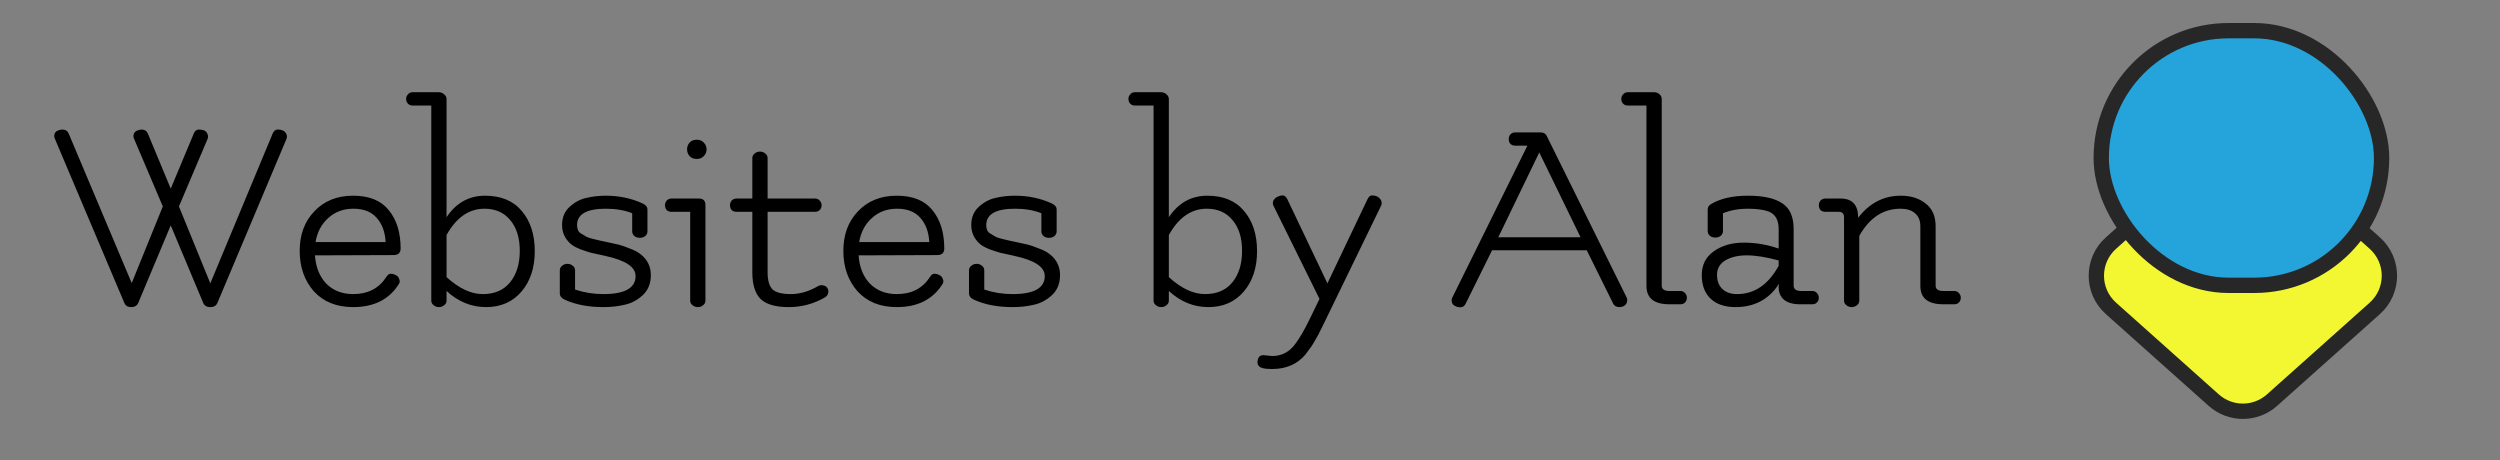
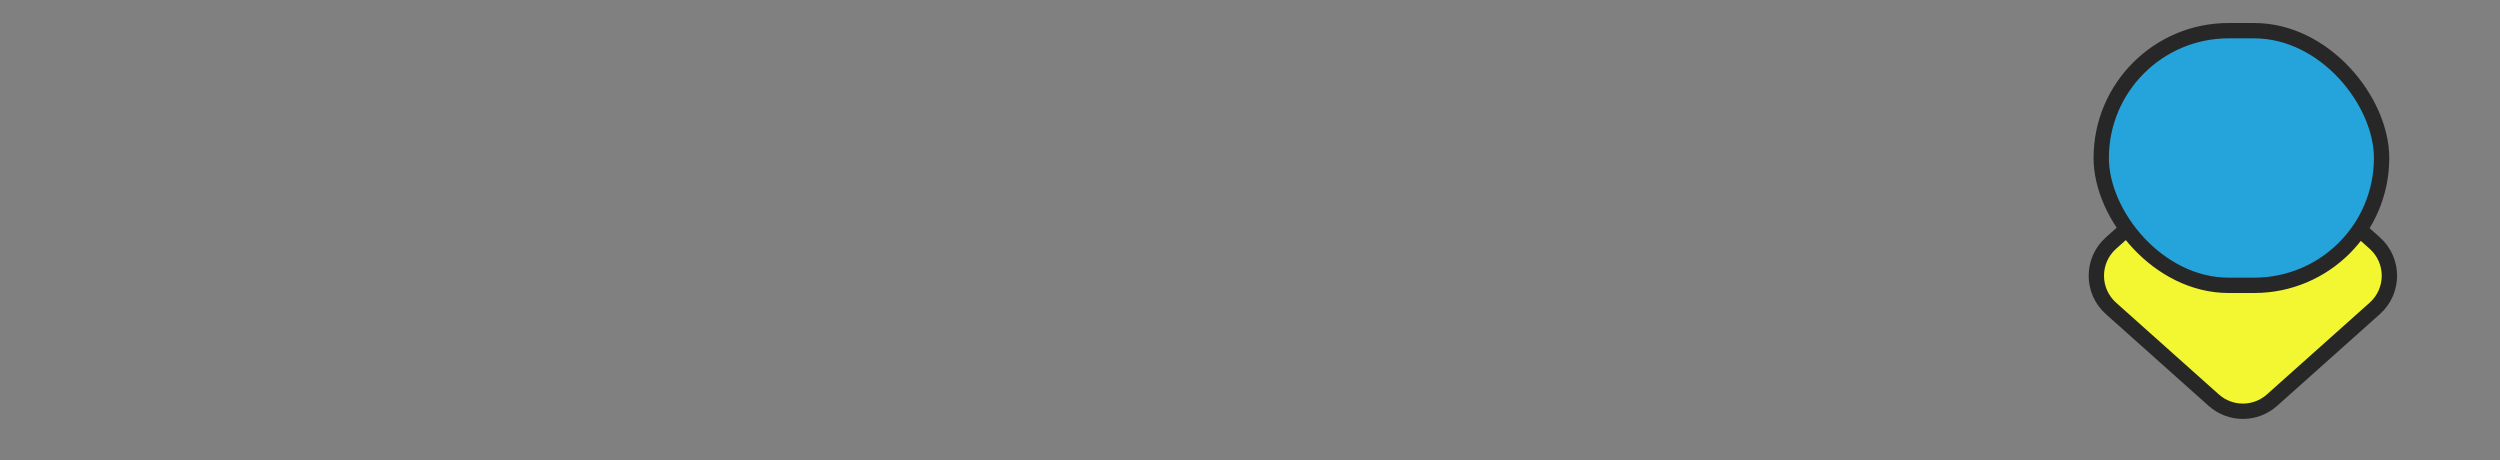
<svg xmlns="http://www.w3.org/2000/svg" width="326" height="60" viewBox="0 0 326 60" fill="none">
  <rect x="0" y="0" width="326" height="60" fill="#808080" stroke="none" />
-   <path d="M17.471 18.073C17.372 17.852 17.372 17.63 17.471 17.409C17.593 17.188 17.753 17.053 17.95 17.004C18.146 16.93 18.306 16.893 18.429 16.893C18.847 16.893 19.13 17.065 19.277 17.409L22.264 24.599L25.287 17.372C25.434 17.053 25.643 16.893 25.913 16.893C26.184 16.893 26.417 16.93 26.614 17.004C26.811 17.077 26.958 17.237 27.056 17.483C27.155 17.704 27.155 17.925 27.056 18.146L23.333 26.921L27.425 36.949L35.573 17.372C35.72 17.053 35.929 16.893 36.2 16.893C36.789 16.893 37.17 17.09 37.343 17.483C37.392 17.581 37.416 17.692 37.416 17.815C37.416 17.938 37.392 18.048 37.343 18.146L28.384 39.419C28.236 39.837 27.917 40.046 27.425 40.046C26.933 40.046 26.614 39.837 26.466 39.419L22.264 29.391L18.061 39.419C17.913 39.837 17.593 40.046 17.102 40.046C16.635 40.046 16.328 39.837 16.18 39.419L7.147 18.073C7.098 17.974 7.074 17.864 7.074 17.741C7.074 17.348 7.283 17.09 7.7 16.967C7.848 16.918 7.983 16.893 8.106 16.893C8.524 16.893 8.807 17.065 8.954 17.409L17.176 36.913L21.231 26.921L17.471 18.073ZM50.288 31.567C50.214 30.239 49.821 29.182 49.108 28.396C48.42 27.609 47.412 27.216 46.085 27.216C44.782 27.216 43.688 27.622 42.804 28.433C41.919 29.219 41.366 30.264 41.145 31.567H50.288ZM50.362 36.138C50.534 35.843 50.73 35.696 50.952 35.696C51.173 35.696 51.394 35.757 51.615 35.88C51.836 35.978 51.984 36.151 52.058 36.396C52.156 36.617 52.144 36.826 52.021 37.023C50.767 39.038 48.776 40.046 46.048 40.046C43.885 40.046 42.177 39.358 40.923 37.982C39.694 36.581 39.08 34.823 39.08 32.709C39.08 30.596 39.719 28.875 40.997 27.548C42.275 26.196 43.959 25.52 46.048 25.52C48.137 25.52 49.686 26.147 50.694 27.401C51.726 28.654 52.242 30.325 52.242 32.414C52.242 32.98 51.922 33.263 51.283 33.263L41.071 33.299C41.169 34.823 41.661 36.052 42.546 36.986C43.455 37.896 44.623 38.35 46.048 38.35C47.965 38.35 49.403 37.613 50.362 36.138ZM58.23 36.138C59.853 37.613 61.426 38.35 62.95 38.35C64.498 38.35 65.69 37.834 66.526 36.802C67.362 35.77 67.779 34.405 67.779 32.709C67.779 31.014 67.362 29.674 66.526 28.691C65.715 27.708 64.596 27.216 63.171 27.216C61.155 27.216 59.508 28.359 58.23 30.645V36.138ZM56.24 13.759H53.806C53.56 13.759 53.364 13.685 53.216 13.538C53.044 13.366 52.958 13.157 52.958 12.911C52.958 12.665 53.044 12.457 53.216 12.284C53.364 12.112 53.56 12.026 53.806 12.026H57.235C57.481 12.026 57.702 12.112 57.899 12.284C58.12 12.457 58.23 12.665 58.23 12.911V28.322C59.484 26.454 61.155 25.52 63.245 25.52C65.334 25.52 66.931 26.184 68.037 27.511C69.168 28.838 69.733 30.583 69.733 32.746C69.733 34.909 69.156 36.667 68.001 38.019C66.845 39.37 65.309 40.046 63.392 40.046C61.475 40.046 59.754 39.346 58.23 37.945V39.198C58.23 39.444 58.132 39.641 57.935 39.788C57.739 39.96 57.505 40.046 57.235 40.046C56.965 40.046 56.731 39.96 56.535 39.788C56.338 39.641 56.24 39.444 56.24 39.198V13.759ZM72.999 38.24V35.253C72.999 35.008 73.098 34.811 73.294 34.663C73.491 34.491 73.724 34.405 73.995 34.405C74.265 34.405 74.499 34.491 74.695 34.663C74.892 34.811 74.99 35.008 74.99 35.253V37.76C76.17 38.154 77.399 38.35 78.677 38.35C81.479 38.35 82.88 37.564 82.88 35.991C82.88 34.811 81.565 33.938 78.935 33.373C78.812 33.349 78.542 33.287 78.124 33.189C77.706 33.09 77.362 33.017 77.092 32.968C76.821 32.894 76.367 32.746 75.728 32.525C75.113 32.279 74.671 32.034 74.4 31.788C73.663 31.124 73.294 30.313 73.294 29.355C73.294 28.371 73.614 27.585 74.253 26.995C74.916 26.38 75.642 25.987 76.428 25.815C77.215 25.619 78.075 25.52 79.009 25.52C80.729 25.52 82.315 25.852 83.765 26.516C84.207 26.712 84.428 26.983 84.428 27.327V30.166C84.428 30.411 84.33 30.62 84.134 30.792C83.937 30.94 83.703 31.014 83.433 31.014C83.163 31.014 82.929 30.94 82.733 30.792C82.536 30.62 82.438 30.411 82.438 30.166V27.806C81.454 27.413 80.311 27.216 79.009 27.216C76.502 27.216 75.248 27.929 75.248 29.355C75.248 29.871 75.408 30.227 75.728 30.424C76.072 30.62 76.317 30.768 76.465 30.866C76.637 30.964 76.932 31.063 77.35 31.161C77.94 31.308 78.542 31.444 79.156 31.567C79.771 31.689 80.275 31.8 80.668 31.898C81.061 31.997 81.553 32.169 82.143 32.414C82.757 32.636 83.236 32.894 83.581 33.189C84.441 33.877 84.871 34.774 84.871 35.88C84.871 36.986 84.502 37.871 83.765 38.535C83.052 39.174 82.266 39.579 81.405 39.751C80.57 39.948 79.66 40.046 78.677 40.046C76.735 40.046 75.064 39.727 73.663 39.088C73.221 38.891 72.999 38.608 72.999 38.24ZM91.99 39.198C91.99 39.444 91.892 39.641 91.696 39.788C91.499 39.96 91.266 40.046 90.995 40.046C90.725 40.046 90.491 39.96 90.295 39.788C90.098 39.641 90 39.444 90 39.198V27.622H87.566C87.321 27.622 87.112 27.548 86.94 27.401C86.792 27.228 86.718 27.02 86.718 26.774C86.718 26.528 86.792 26.319 86.94 26.147C87.112 25.975 87.321 25.889 87.566 25.889H91.143C91.708 25.889 91.99 26.172 91.99 26.737V39.198ZM89.926 20.359C89.705 20.113 89.594 19.818 89.594 19.474C89.594 19.13 89.705 18.835 89.926 18.589C90.147 18.343 90.454 18.22 90.848 18.22C91.241 18.22 91.548 18.343 91.769 18.589C92.015 18.835 92.138 19.13 92.138 19.474C92.138 19.818 92.015 20.113 91.769 20.359C91.548 20.604 91.241 20.727 90.848 20.727C90.454 20.727 90.147 20.604 89.926 20.359ZM106.657 37.318C106.854 37.195 107.075 37.158 107.321 37.207C107.591 37.257 107.776 37.367 107.874 37.539C107.972 37.687 108.022 37.822 108.022 37.945C108.022 38.313 107.886 38.584 107.616 38.756C106.141 39.616 104.556 40.046 102.86 40.046C101.164 40.046 99.947 39.702 99.21 39.014C98.473 38.301 98.104 37.134 98.104 35.511V27.622H96.039C95.794 27.622 95.585 27.548 95.413 27.401C95.265 27.228 95.191 27.02 95.191 26.774C95.191 26.528 95.265 26.319 95.413 26.147C95.585 25.975 95.794 25.889 96.039 25.889H98.104V20.617C98.104 20.371 98.202 20.174 98.399 20.027C98.596 19.855 98.829 19.769 99.1 19.769C99.37 19.769 99.603 19.855 99.8 20.027C99.997 20.174 100.095 20.371 100.095 20.617V25.889H106.289C106.535 25.889 106.731 25.975 106.879 26.147C107.051 26.319 107.137 26.528 107.137 26.774C107.137 27.02 107.051 27.228 106.879 27.401C106.731 27.548 106.535 27.622 106.289 27.622H100.095V35.511C100.095 36.544 100.304 37.281 100.722 37.724C101.164 38.141 101.963 38.35 103.118 38.35C104.298 38.35 105.478 38.006 106.657 37.318ZM121.18 31.567C121.106 30.239 120.713 29.182 120 28.396C119.312 27.609 118.304 27.216 116.977 27.216C115.674 27.216 114.581 27.622 113.696 28.433C112.811 29.219 112.258 30.264 112.037 31.567H121.18ZM121.254 36.138C121.426 35.843 121.623 35.696 121.844 35.696C122.065 35.696 122.286 35.757 122.507 35.88C122.729 35.978 122.876 36.151 122.95 36.396C123.048 36.617 123.036 36.826 122.913 37.023C121.659 39.038 119.668 40.046 116.94 40.046C114.777 40.046 113.069 39.358 111.816 37.982C110.587 36.581 109.972 34.823 109.972 32.709C109.972 30.596 110.611 28.875 111.889 27.548C113.167 26.196 114.851 25.52 116.94 25.52C119.029 25.52 120.578 26.147 121.586 27.401C122.618 28.654 123.134 30.325 123.134 32.414C123.134 32.98 122.815 33.263 122.176 33.263L111.963 33.299C112.061 34.823 112.553 36.052 113.438 36.986C114.347 37.896 115.515 38.35 116.94 38.35C118.857 38.35 120.295 37.613 121.254 36.138ZM126.357 38.24V35.253C126.357 35.008 126.456 34.811 126.652 34.663C126.849 34.491 127.083 34.405 127.353 34.405C127.623 34.405 127.857 34.491 128.053 34.663C128.25 34.811 128.348 35.008 128.348 35.253V37.76C129.528 38.154 130.757 38.35 132.035 38.35C134.837 38.35 136.238 37.564 136.238 35.991C136.238 34.811 134.923 33.938 132.293 33.373C132.17 33.349 131.9 33.287 131.482 33.189C131.064 33.09 130.72 33.017 130.45 32.968C130.18 32.894 129.725 32.746 129.086 32.525C128.471 32.279 128.029 32.034 127.758 31.788C127.021 31.124 126.652 30.313 126.652 29.355C126.652 28.371 126.972 27.585 127.611 26.995C128.275 26.38 129 25.987 129.786 25.815C130.573 25.619 131.433 25.52 132.367 25.52C134.088 25.52 135.673 25.852 137.123 26.516C137.565 26.712 137.787 26.983 137.787 27.327V30.166C137.787 30.411 137.688 30.62 137.492 30.792C137.295 30.94 137.062 31.014 136.791 31.014C136.521 31.014 136.287 30.94 136.091 30.792C135.894 30.62 135.796 30.411 135.796 30.166V27.806C134.813 27.413 133.67 27.216 132.367 27.216C129.86 27.216 128.606 27.929 128.606 29.355C128.606 29.871 128.766 30.227 129.086 30.424C129.43 30.62 129.676 30.768 129.823 30.866C129.995 30.964 130.29 31.063 130.708 31.161C131.298 31.308 131.9 31.444 132.514 31.567C133.129 31.689 133.633 31.8 134.026 31.898C134.419 31.997 134.911 32.169 135.501 32.414C136.115 32.636 136.595 32.894 136.939 33.189C137.799 33.877 138.229 34.774 138.229 35.88C138.229 36.986 137.86 37.871 137.123 38.535C136.41 39.174 135.624 39.579 134.763 39.751C133.928 39.948 133.018 40.046 132.035 40.046C130.093 40.046 128.422 39.727 127.021 39.088C126.579 38.891 126.357 38.608 126.357 38.24ZM152.417 36.138C154.039 37.613 155.613 38.35 157.136 38.35C158.685 38.35 159.877 37.834 160.713 36.802C161.548 35.77 161.966 34.405 161.966 32.709C161.966 31.014 161.548 29.674 160.713 28.691C159.902 27.708 158.783 27.216 157.358 27.216C155.342 27.216 153.695 28.359 152.417 30.645V36.138ZM150.426 13.759H147.993C147.747 13.759 147.551 13.685 147.403 13.538C147.231 13.366 147.145 13.157 147.145 12.911C147.145 12.665 147.231 12.457 147.403 12.284C147.551 12.112 147.747 12.026 147.993 12.026H151.422C151.668 12.026 151.889 12.112 152.085 12.284C152.307 12.457 152.417 12.665 152.417 12.911V28.322C153.671 26.454 155.342 25.52 157.431 25.52C159.521 25.52 161.118 26.184 162.224 27.511C163.355 28.838 163.92 30.583 163.92 32.746C163.92 34.909 163.343 36.667 162.187 38.019C161.032 39.37 159.496 40.046 157.579 40.046C155.662 40.046 153.941 39.346 152.417 37.945V39.198C152.417 39.444 152.319 39.641 152.122 39.788C151.926 39.96 151.692 40.046 151.422 40.046C151.151 40.046 150.918 39.96 150.721 39.788C150.525 39.641 150.426 39.444 150.426 39.198V13.759ZM164.726 46.314L165.905 46.425C167.11 46.425 168.093 45.921 168.855 44.913C169.445 44.151 170.096 43.033 170.809 41.558L172.062 38.977L166.053 26.811C165.954 26.589 165.954 26.368 166.053 26.147C166.176 25.926 166.348 25.766 166.569 25.668C166.815 25.545 167.048 25.483 167.269 25.483C167.515 25.483 167.724 25.668 167.896 26.036L173.095 36.949L178.293 26.036C178.465 25.668 178.662 25.483 178.883 25.483C179.473 25.483 179.878 25.704 180.1 26.147C180.149 26.27 180.173 26.393 180.173 26.516C180.173 26.614 180.149 26.712 180.1 26.811L172.578 42.295C172.111 43.278 171.73 44.004 171.436 44.471C171.165 44.962 170.76 45.552 170.219 46.24C169.162 47.494 167.712 48.12 165.868 48.12C165.352 48.12 164.959 48.084 164.689 48.01C164.148 47.887 163.914 47.567 163.988 47.051C164.062 46.56 164.308 46.314 164.726 46.314ZM200.722 19.879L195.377 30.94H206.105L200.722 19.879ZM197.589 17.262H200.87C201.263 17.262 201.534 17.409 201.681 17.704L212.115 38.793C212.164 38.891 212.189 39.002 212.189 39.125C212.189 39.542 211.992 39.825 211.599 39.972C211.451 40.022 211.316 40.046 211.193 40.046C210.775 40.046 210.493 39.886 210.345 39.567L206.916 32.636H194.565L191.137 39.567C190.916 40.059 190.498 40.194 189.883 39.972C189.49 39.825 189.293 39.555 189.293 39.161C189.293 39.063 189.318 38.953 189.367 38.83L199.174 18.994H197.589C197.343 18.994 197.134 18.921 196.962 18.773C196.814 18.601 196.741 18.392 196.741 18.146C196.741 17.901 196.814 17.692 196.962 17.52C197.134 17.348 197.343 17.262 197.589 17.262ZM217.684 37.945H219.122C219.368 37.945 219.565 38.031 219.712 38.203C219.884 38.375 219.97 38.584 219.97 38.83C219.97 39.075 219.884 39.284 219.712 39.456C219.565 39.604 219.368 39.678 219.122 39.678H217.684C215.694 39.678 214.698 38.879 214.698 37.281V13.759H212.265C212.019 13.759 211.822 13.685 211.675 13.538C211.503 13.366 211.417 13.157 211.417 12.911C211.417 12.665 211.503 12.457 211.675 12.284C211.822 12.112 212.019 12.026 212.265 12.026H215.694C215.964 12.026 216.197 12.112 216.394 12.284C216.591 12.457 216.689 12.665 216.689 12.911V37.244C216.689 37.711 217.021 37.945 217.684 37.945ZM231.937 33.963C230.315 33.521 228.926 33.299 227.771 33.299C226.64 33.299 225.706 33.521 224.969 33.963C224.256 34.405 223.9 35.032 223.9 35.843C223.9 36.63 224.133 37.244 224.6 37.687C225.067 38.129 225.706 38.35 226.518 38.35C228.779 38.35 230.585 37.121 231.937 34.663V33.963ZM234.887 37.945H236.325C236.57 37.945 236.767 38.031 236.914 38.203C237.086 38.375 237.173 38.584 237.173 38.83C237.173 39.075 237.086 39.284 236.914 39.456C236.767 39.604 236.57 39.678 236.325 39.678H234.702C233.817 39.678 233.129 39.481 232.638 39.088C232.171 38.694 231.937 38.141 231.937 37.429C231.937 37.306 231.95 37.17 231.974 37.023C230.671 39.038 228.779 40.046 226.296 40.046C224.92 40.046 223.838 39.678 223.052 38.94C222.29 38.203 221.909 37.183 221.909 35.88C221.909 34.553 222.425 33.521 223.458 32.783C224.514 32.021 225.817 31.64 227.366 31.64C228.939 31.64 230.462 31.898 231.937 32.414V29.871C231.937 28.691 231.507 27.929 230.647 27.585C229.983 27.339 229.061 27.216 227.882 27.216C226.726 27.216 225.657 27.413 224.674 27.806V30.129C224.674 30.375 224.576 30.583 224.379 30.756C224.183 30.903 223.949 30.977 223.679 30.977C223.408 30.977 223.175 30.903 222.978 30.756C222.782 30.583 222.683 30.375 222.683 30.129V27.327C222.683 27.007 222.843 26.761 223.163 26.589C224.367 25.877 225.965 25.52 227.955 25.52C229.946 25.52 231.433 25.852 232.416 26.516C233.4 27.155 233.891 28.273 233.891 29.871V37.244C233.891 37.711 234.223 37.945 234.887 37.945ZM239.76 27.622H238.028C237.782 27.622 237.573 27.548 237.401 27.401C237.253 27.228 237.18 27.02 237.18 26.774C237.18 26.528 237.253 26.319 237.401 26.147C237.573 25.975 237.782 25.889 238.028 25.889H240.019C241.542 25.889 242.304 26.724 242.304 28.396C243.779 26.479 245.635 25.52 247.871 25.52C249.199 25.52 250.28 25.864 251.116 26.552C251.976 27.216 252.406 28.199 252.406 29.502V37.244C252.406 37.711 252.738 37.945 253.402 37.945H254.84C255.085 37.945 255.282 38.031 255.429 38.203C255.602 38.375 255.688 38.584 255.688 38.83C255.688 39.075 255.602 39.284 255.429 39.456C255.282 39.604 255.085 39.678 254.84 39.678H253.402C251.411 39.678 250.415 38.879 250.415 37.281V29.502C250.415 28.765 250.182 28.199 249.715 27.806C249.272 27.413 248.646 27.216 247.835 27.216C245.573 27.216 243.779 28.396 242.452 30.756V39.198C242.452 39.444 242.354 39.641 242.157 39.788C241.96 39.96 241.727 40.046 241.456 40.046C241.186 40.046 240.953 39.96 240.756 39.788C240.559 39.641 240.461 39.444 240.461 39.198V28.322C240.461 27.855 240.227 27.622 239.76 27.622Z" fill="black" />
  <path d="M288.67 19.734C290.835 17.801 294.106 17.801 296.271 19.734L309.673 31.7C312.214 33.968 312.214 37.944 309.673 40.212L296.271 52.178C294.106 54.111 290.835 54.111 288.67 52.178L275.268 40.212C272.728 37.944 272.728 33.968 275.268 31.7L288.67 19.734Z" fill="#F3F731" stroke="#272727" stroke-width="2" />
  <rect x="274" y="4" width="36.559" height="33.206" rx="16.603" fill="#25A4DB" stroke="#272727" stroke-width="2" />
</svg>